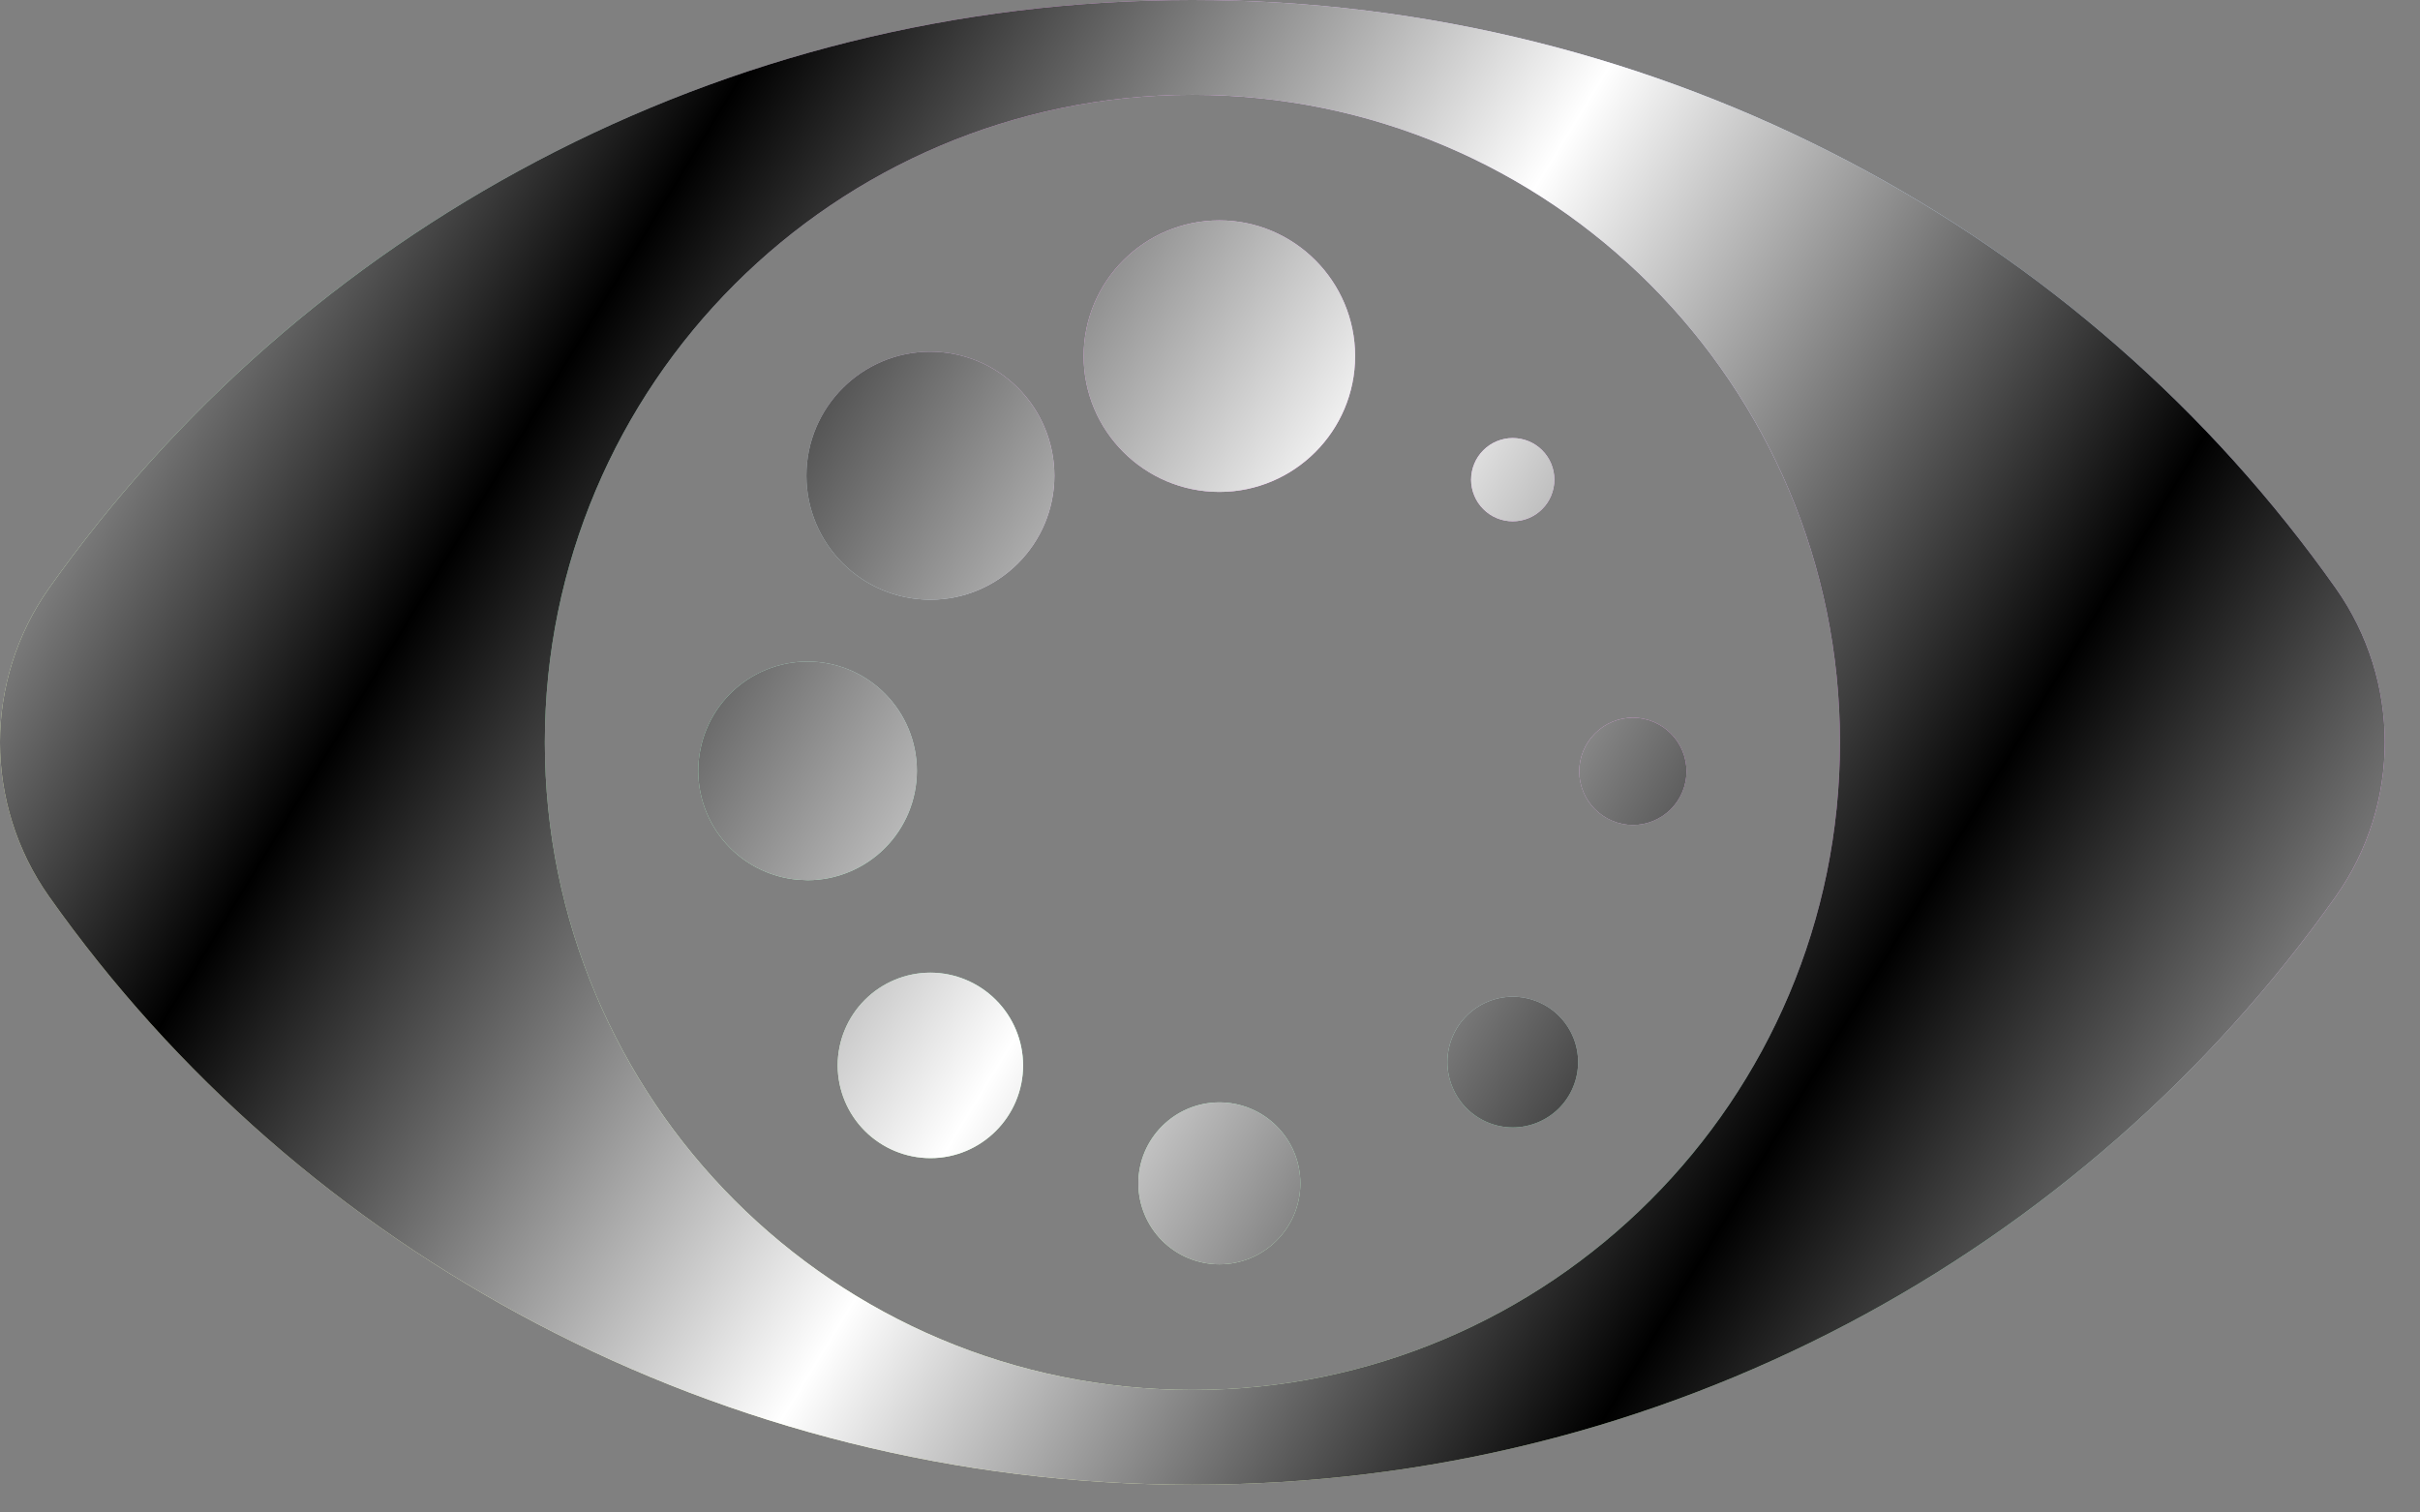
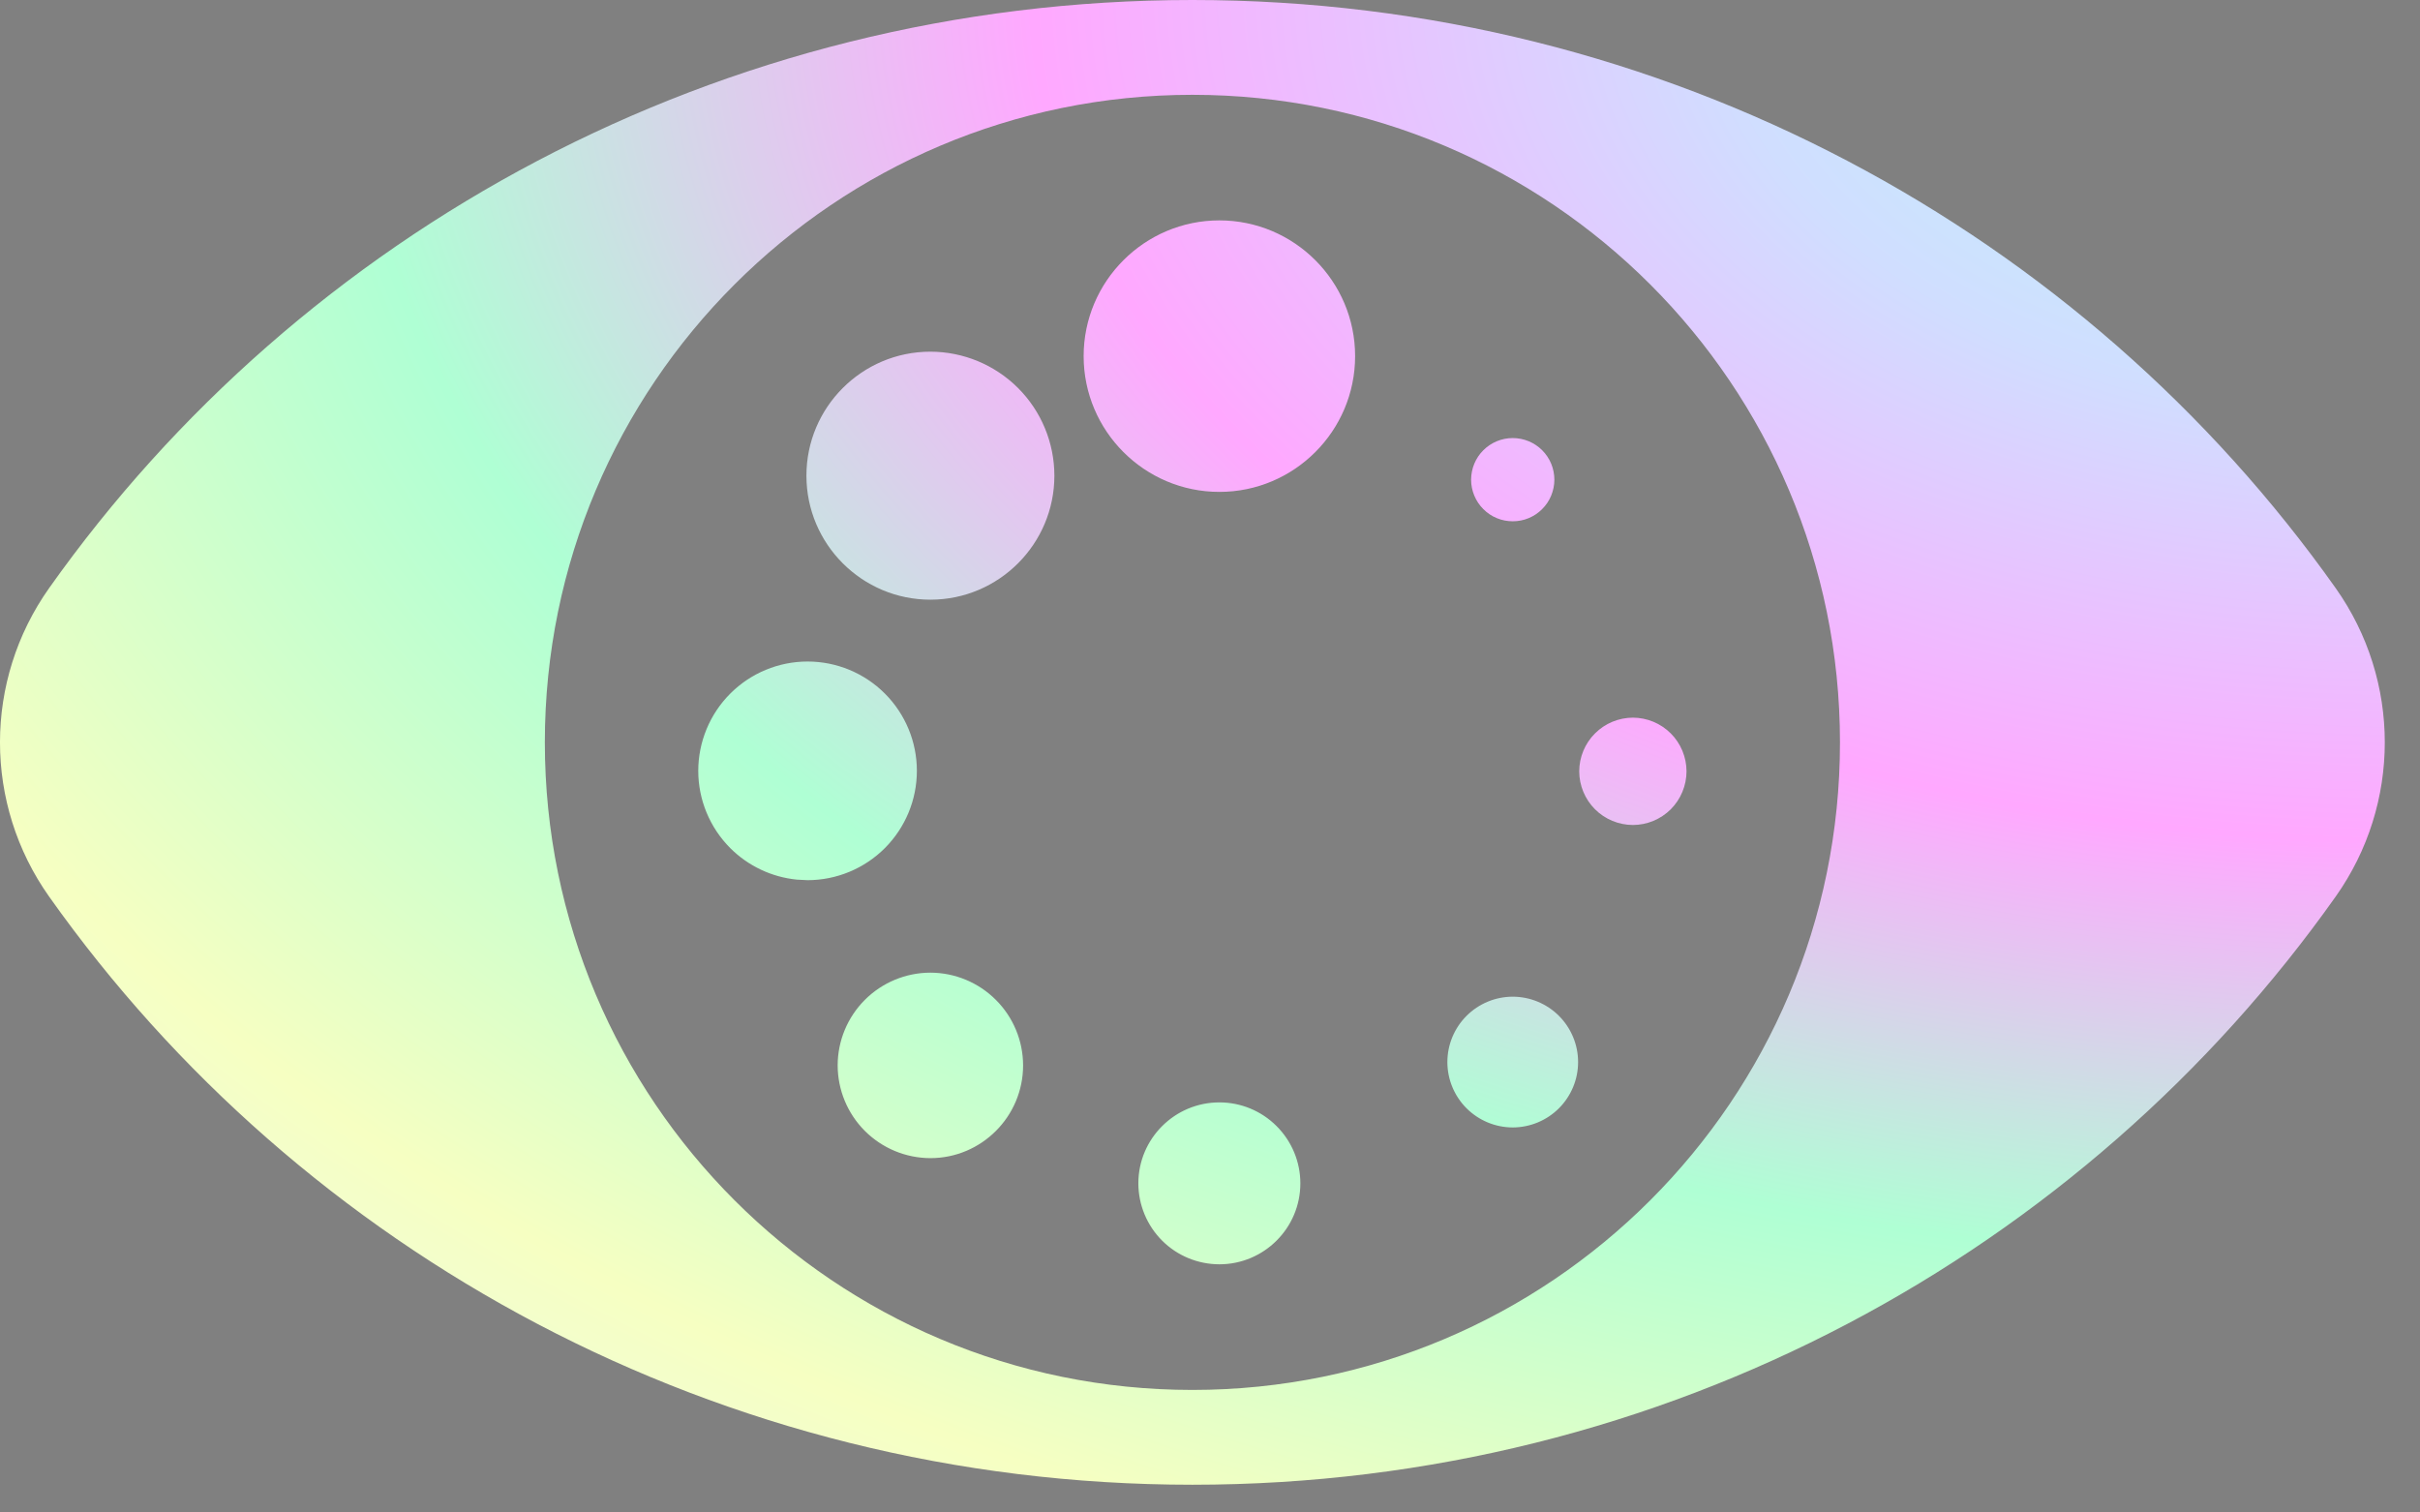
<svg xmlns="http://www.w3.org/2000/svg" width="56" height="35" viewBox="0 0 56 35" fill="none">
  <rect x="0" y="0" width="56" height="35" fill="#808080" stroke="none" />
  <path d="M27.592 0C38.547 5.2547e-05 48.226 5.383 54.049 13.61C55.564 15.751 55.564 18.607 54.049 20.747C48.226 28.974 38.547 34.358 27.592 34.358C16.637 34.358 6.96 28.974 1.136 20.747C-0.379 18.607 -0.379 15.751 1.136 13.61C6.96 5.384 16.637 0 27.592 0ZM27.592 2.194C19.317 2.195 12.608 8.903 12.608 17.179C12.608 25.454 19.317 32.164 27.592 32.164C35.868 32.164 42.578 25.454 42.578 17.179C42.577 8.903 35.868 2.194 27.592 2.194ZM28.217 25.51C28.714 25.51 29.19 25.707 29.541 26.059C29.893 26.41 30.091 26.887 30.091 27.384C30.091 28.418 29.25 29.257 28.216 29.257C27.72 29.256 27.243 29.06 26.892 28.709C26.541 28.358 26.343 27.881 26.342 27.384C26.342 26.35 27.184 25.51 28.217 25.51ZM21.53 22.508C22.099 22.509 22.643 22.736 23.045 23.138C23.448 23.54 23.674 24.085 23.675 24.653C23.675 25.836 22.713 26.8 21.53 26.8C20.961 26.799 20.415 26.572 20.013 26.17C19.611 25.768 19.385 25.222 19.384 24.653C19.385 24.085 19.611 23.54 20.013 23.138C20.415 22.735 20.961 22.509 21.53 22.508ZM35.005 23.064C35.407 23.065 35.791 23.224 36.075 23.508C36.358 23.791 36.518 24.176 36.518 24.577C36.518 24.978 36.358 25.363 36.075 25.646C35.791 25.93 35.407 26.089 35.005 26.09C34.604 26.089 34.22 25.93 33.936 25.646C33.653 25.363 33.493 24.978 33.493 24.577C33.493 24.176 33.653 23.791 33.936 23.508C34.22 23.224 34.604 23.065 35.005 23.064ZM18.688 15.308C19.359 15.308 20.002 15.575 20.476 16.049C20.95 16.523 21.217 17.166 21.217 17.837C21.217 18.508 20.95 19.151 20.476 19.626C20.002 20.1 19.359 20.367 18.688 20.368L18.438 20.355C17.859 20.297 17.314 20.041 16.899 19.626C16.425 19.151 16.158 18.508 16.158 17.837C16.159 17.166 16.426 16.523 16.9 16.049C17.374 15.575 18.017 15.308 18.688 15.308ZM37.786 16.607C38.115 16.608 38.43 16.739 38.663 16.972C38.895 17.204 39.026 17.52 39.027 17.849C39.026 18.178 38.895 18.494 38.663 18.727C38.43 18.959 38.115 19.09 37.786 19.091C37.457 19.09 37.141 18.959 36.909 18.727C36.676 18.494 36.545 18.178 36.544 17.85C36.545 17.52 36.676 17.204 36.909 16.972C37.141 16.739 37.457 16.608 37.786 16.607ZM21.53 8.138C22.291 8.139 23.02 8.441 23.558 8.979C24.096 9.516 24.398 10.246 24.399 11.007C24.399 12.589 23.112 13.877 21.53 13.877C19.948 13.877 18.661 12.59 18.661 11.007C18.661 9.424 19.948 8.138 21.53 8.138ZM34.042 11.1C34.043 10.844 34.144 10.599 34.325 10.419C34.505 10.239 34.75 10.137 35.005 10.137C35.261 10.137 35.506 10.238 35.687 10.419C35.868 10.6 35.969 10.845 35.969 11.101C35.969 11.227 35.943 11.352 35.895 11.469C35.847 11.586 35.776 11.692 35.686 11.781C35.597 11.871 35.49 11.942 35.374 11.99C35.257 12.039 35.132 12.063 35.005 12.063C34.879 12.063 34.754 12.039 34.637 11.99C34.52 11.942 34.414 11.871 34.325 11.781C34.235 11.692 34.164 11.585 34.116 11.469C34.067 11.352 34.042 11.226 34.042 11.1ZM28.217 5.1C29.949 5.1 31.358 6.509 31.358 8.241C31.358 9.973 29.949 11.383 28.217 11.383C26.485 11.383 25.076 9.973 25.076 8.241C25.076 6.51 26.485 5.1 28.217 5.1Z" fill="url(#paint0_radial_8_449)" />
-   <path d="M27.592 0C38.547 5.2547e-05 48.226 5.383 54.049 13.61C55.564 15.751 55.564 18.607 54.049 20.747C48.226 28.974 38.547 34.358 27.592 34.358C16.637 34.358 6.96 28.974 1.136 20.747C-0.379 18.607 -0.379 15.751 1.136 13.61C6.96 5.384 16.637 0 27.592 0ZM27.592 2.194C19.317 2.195 12.608 8.903 12.608 17.179C12.608 25.454 19.317 32.164 27.592 32.164C35.868 32.164 42.578 25.454 42.578 17.179C42.577 8.903 35.868 2.194 27.592 2.194ZM28.217 25.51C28.714 25.51 29.19 25.707 29.541 26.059C29.893 26.41 30.091 26.887 30.091 27.384C30.091 28.418 29.25 29.257 28.216 29.257C27.72 29.256 27.243 29.06 26.892 28.709C26.541 28.358 26.343 27.881 26.342 27.384C26.342 26.35 27.184 25.51 28.217 25.51ZM21.53 22.508C22.099 22.509 22.643 22.736 23.045 23.138C23.448 23.54 23.674 24.085 23.675 24.653C23.675 25.836 22.713 26.8 21.53 26.8C20.961 26.799 20.415 26.572 20.013 26.17C19.611 25.768 19.385 25.222 19.384 24.653C19.385 24.085 19.611 23.54 20.013 23.138C20.415 22.735 20.961 22.509 21.53 22.508ZM35.005 23.064C35.407 23.065 35.791 23.224 36.075 23.508C36.358 23.791 36.518 24.176 36.518 24.577C36.518 24.978 36.358 25.363 36.075 25.646C35.791 25.93 35.407 26.089 35.005 26.09C34.604 26.089 34.22 25.93 33.936 25.646C33.653 25.363 33.493 24.978 33.493 24.577C33.493 24.176 33.653 23.791 33.936 23.508C34.22 23.224 34.604 23.065 35.005 23.064ZM18.688 15.308C19.359 15.308 20.002 15.575 20.476 16.049C20.95 16.523 21.217 17.166 21.217 17.837C21.217 18.508 20.95 19.151 20.476 19.626C20.002 20.1 19.359 20.367 18.688 20.368L18.438 20.355C17.859 20.297 17.314 20.041 16.899 19.626C16.425 19.151 16.158 18.508 16.158 17.837C16.159 17.166 16.426 16.523 16.9 16.049C17.374 15.575 18.017 15.308 18.688 15.308ZM37.786 16.607C38.115 16.608 38.43 16.739 38.663 16.972C38.895 17.204 39.026 17.52 39.027 17.849C39.026 18.178 38.895 18.494 38.663 18.727C38.43 18.959 38.115 19.09 37.786 19.091C37.457 19.09 37.141 18.959 36.909 18.727C36.676 18.494 36.545 18.178 36.544 17.85C36.545 17.52 36.676 17.204 36.909 16.972C37.141 16.739 37.457 16.608 37.786 16.607ZM21.53 8.138C22.291 8.139 23.02 8.441 23.558 8.979C24.096 9.516 24.398 10.246 24.399 11.007C24.399 12.589 23.112 13.877 21.53 13.877C19.948 13.877 18.661 12.59 18.661 11.007C18.661 9.424 19.948 8.138 21.53 8.138ZM34.042 11.1C34.043 10.844 34.144 10.599 34.325 10.419C34.505 10.239 34.75 10.137 35.005 10.137C35.261 10.137 35.506 10.238 35.687 10.419C35.868 10.6 35.969 10.845 35.969 11.101C35.969 11.227 35.943 11.352 35.895 11.469C35.847 11.586 35.776 11.692 35.686 11.781C35.597 11.871 35.49 11.942 35.374 11.99C35.257 12.039 35.132 12.063 35.005 12.063C34.879 12.063 34.754 12.039 34.637 11.99C34.52 11.942 34.414 11.871 34.325 11.781C34.235 11.692 34.164 11.585 34.116 11.469C34.067 11.352 34.042 11.226 34.042 11.1ZM28.217 5.1C29.949 5.1 31.358 6.509 31.358 8.241C31.358 9.973 29.949 11.383 28.217 11.383C26.485 11.383 25.076 9.973 25.076 8.241C25.076 6.51 26.485 5.1 28.217 5.1Z" fill="url(#paint1_linear_8_449)" style="mix-blend-mode:screen" />
  <defs>
    <radialGradient id="paint0_radial_8_449" cx="0" cy="0" r="1" gradientTransform="matrix(-55.185 34.358 -55.185 -34.358 55.185 0)" gradientUnits="userSpaceOnUse">
      <stop stop-color="#B5FFF7" />
      <stop offset="0.2" stop-color="#D0DEFF" />
      <stop offset="0.4" stop-color="#FFA8FF" />
      <stop offset="0.6" stop-color="#AFFFD4" />
      <stop offset="0.8" stop-color="#F6FFC2" />
      <stop offset="1" stop-color="#E3F7FF" />
    </radialGradient>
    <linearGradient id="paint1_linear_8_449" x1="-0" y1="0" x2="56.691" y2="34.691" gradientUnits="userSpaceOnUse">
      <stop stop-color="white" />
      <stop offset="0.234" />
      <stop offset="0.49" stop-color="white" />
      <stop offset="0.734" />
      <stop offset="1" stop-color="white" />
    </linearGradient>
  </defs>
</svg>